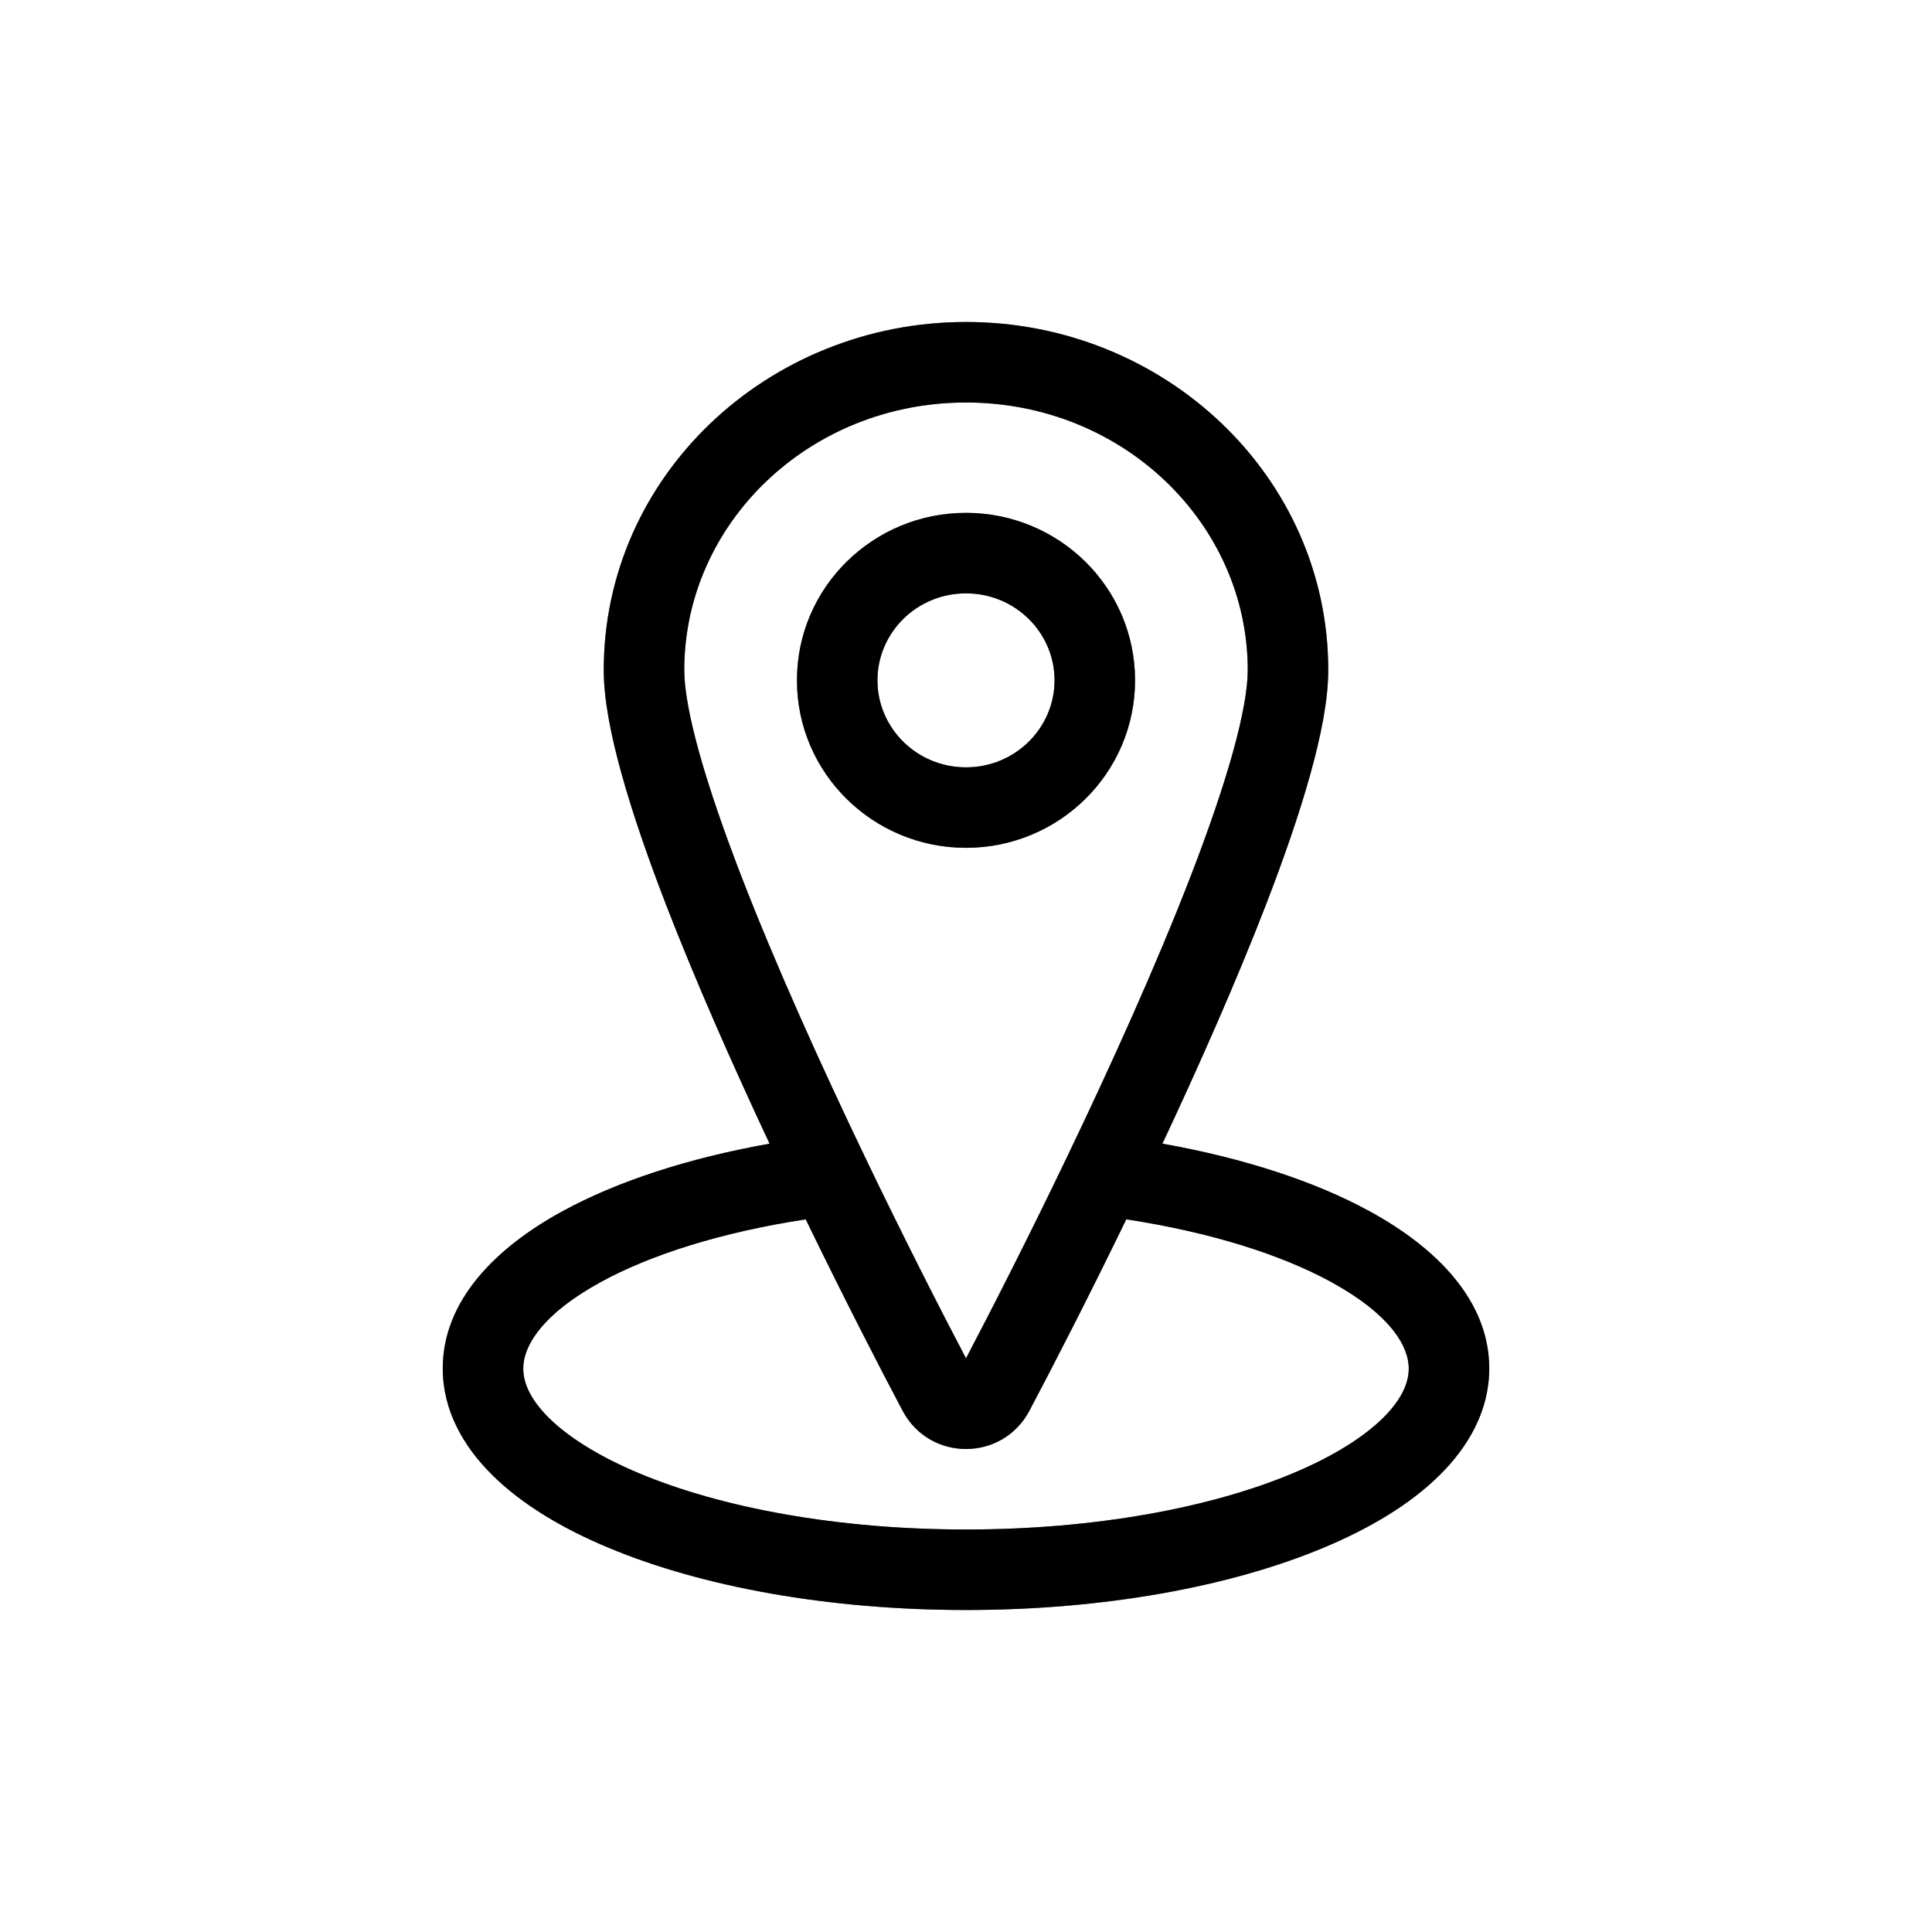
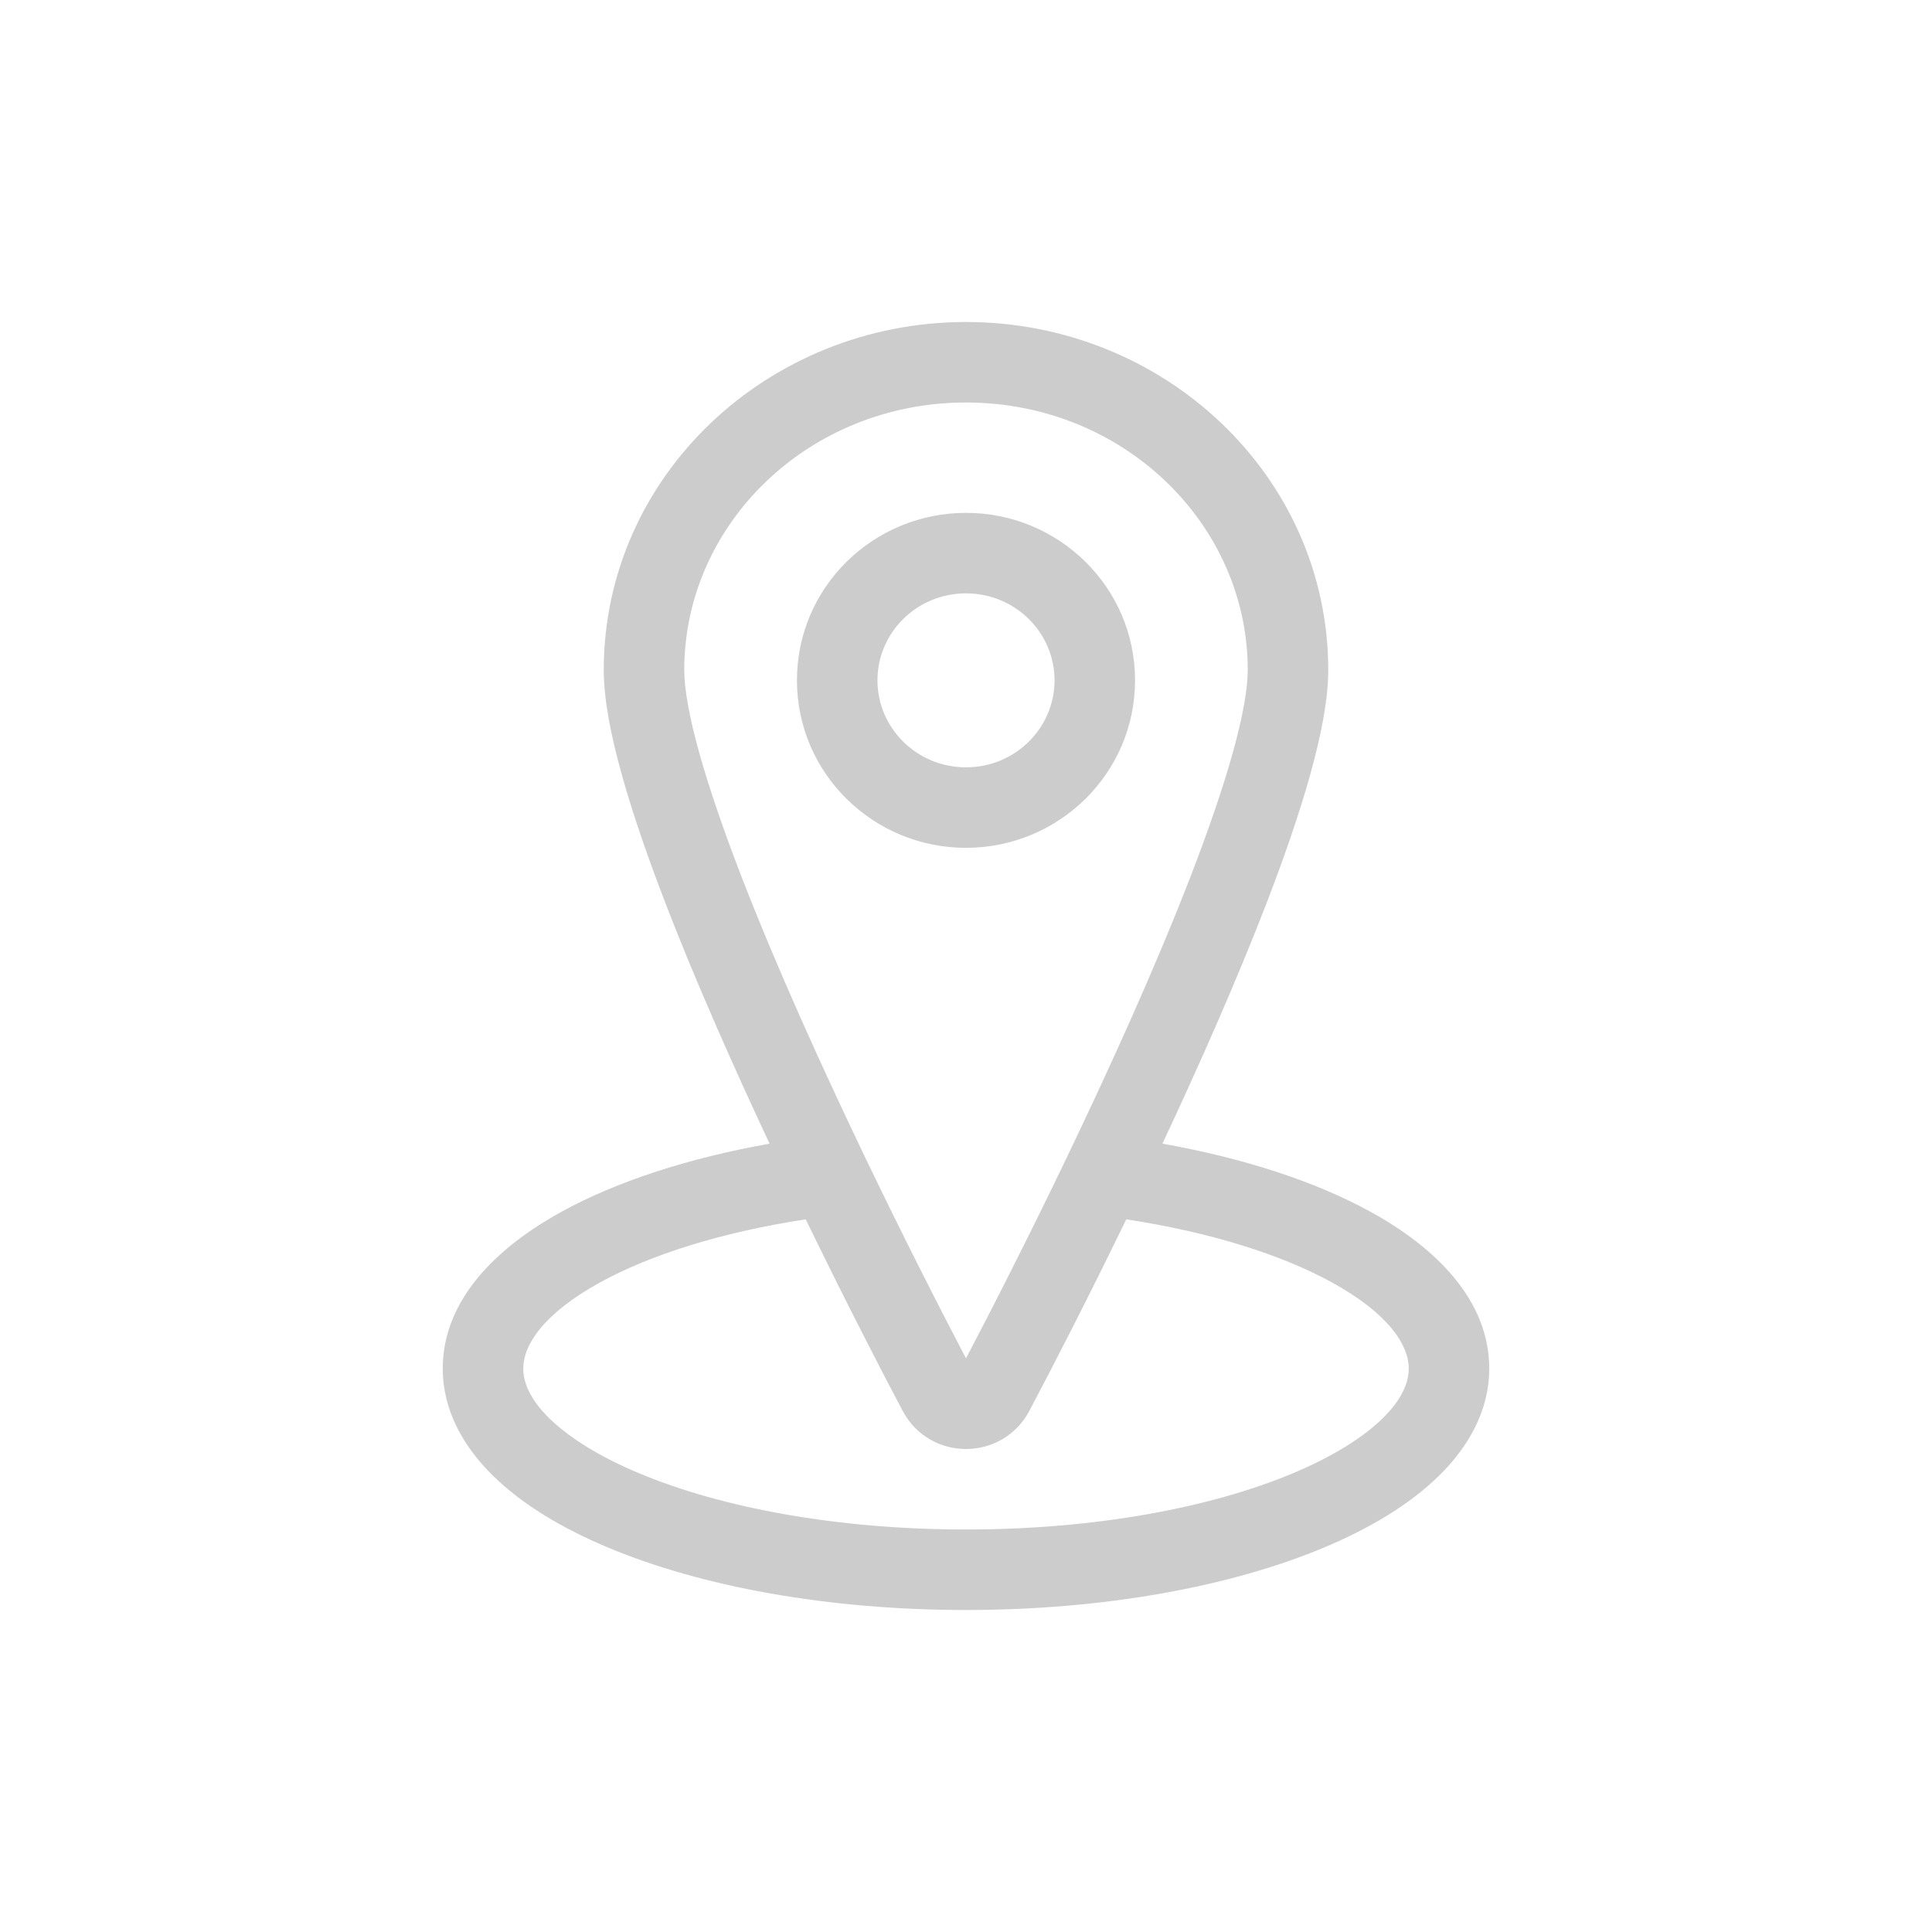
<svg xmlns="http://www.w3.org/2000/svg" width="24" height="24" viewBox="0 0 24 24" fill="none">
-   <path fill-rule="evenodd" clip-rule="evenodd" d="M12 5C10.046 5 8.5 6.509 8.5 8.324C8.5 8.555 8.561 8.903 8.688 9.358C8.813 9.804 8.992 10.322 9.208 10.882C9.64 12 10.209 13.256 10.751 14.385C11.229 15.381 11.684 16.272 12 16.874C12.316 16.272 12.771 15.381 13.249 14.385C13.791 13.256 14.36 12 14.792 10.882C15.008 10.322 15.187 9.804 15.312 9.358C15.439 8.903 15.5 8.555 15.5 8.324C15.5 6.509 13.954 5 12 5ZM7.5 8.324C7.5 5.915 9.536 4 12 4C14.464 4 16.5 5.915 16.5 8.324C16.5 8.693 16.409 9.146 16.275 9.626C16.139 10.115 15.947 10.666 15.725 11.242C15.357 12.193 14.897 13.233 14.44 14.207C15.446 14.386 16.337 14.675 17.023 15.052C17.829 15.494 18.5 16.147 18.5 17C18.5 17.519 18.245 17.969 17.879 18.329C17.515 18.688 17.014 18.988 16.435 19.229C15.275 19.713 13.706 20 12 20C10.294 20 8.725 19.713 7.565 19.229C6.986 18.988 6.485 18.688 6.121 18.329C5.755 17.969 5.5 17.519 5.5 17C5.5 16.147 6.171 15.494 6.977 15.052C7.663 14.675 8.554 14.386 9.56 14.207C9.103 13.233 8.643 12.193 8.275 11.242C8.053 10.666 7.861 10.115 7.725 9.626C7.591 9.146 7.5 8.693 7.5 8.324ZM10.009 15.147C8.962 15.307 8.082 15.586 7.459 15.928C6.737 16.324 6.5 16.718 6.5 17C6.5 17.171 6.581 17.379 6.822 17.617C7.066 17.856 7.443 18.095 7.95 18.306C8.961 18.728 10.393 19 12 19C13.607 19 15.039 18.728 16.05 18.306C16.557 18.095 16.934 17.856 17.178 17.617C17.419 17.379 17.5 17.171 17.5 17C17.5 16.718 17.263 16.324 16.541 15.928C15.918 15.586 15.038 15.307 13.991 15.147C13.516 16.126 13.076 16.98 12.787 17.526C12.451 18.158 11.549 18.158 11.213 17.526C10.924 16.98 10.484 16.126 10.009 15.147ZM12 7.371C11.387 7.371 10.9 7.86 10.9 8.451C10.9 9.042 11.387 9.532 12 9.532C12.613 9.532 13.1 9.042 13.1 8.451C13.1 7.86 12.613 7.371 12 7.371ZM9.9 8.451C9.9 7.296 10.846 6.371 12 6.371C13.154 6.371 14.1 7.296 14.1 8.451C14.1 9.606 13.154 10.532 12 10.532C10.846 10.532 9.9 9.606 9.9 8.451Z" fill="black" />
-   <path fill-rule="evenodd" clip-rule="evenodd" d="M12 5C10.046 5 8.5 6.509 8.5 8.324C8.5 8.555 8.561 8.903 8.688 9.358C8.813 9.804 8.992 10.322 9.208 10.882C9.64 12 10.209 13.256 10.751 14.385C11.229 15.381 11.684 16.272 12 16.874C12.316 16.272 12.771 15.381 13.249 14.385C13.791 13.256 14.36 12 14.792 10.882C15.008 10.322 15.187 9.804 15.312 9.358C15.439 8.903 15.5 8.555 15.5 8.324C15.5 6.509 13.954 5 12 5ZM7.5 8.324C7.5 5.915 9.536 4 12 4C14.464 4 16.5 5.915 16.5 8.324C16.5 8.693 16.409 9.146 16.275 9.626C16.139 10.115 15.947 10.666 15.725 11.242C15.357 12.193 14.897 13.233 14.44 14.207C15.446 14.386 16.337 14.675 17.023 15.052C17.829 15.494 18.5 16.147 18.5 17C18.5 17.519 18.245 17.969 17.879 18.329C17.515 18.688 17.014 18.988 16.435 19.229C15.275 19.713 13.706 20 12 20C10.294 20 8.725 19.713 7.565 19.229C6.986 18.988 6.485 18.688 6.121 18.329C5.755 17.969 5.5 17.519 5.5 17C5.5 16.147 6.171 15.494 6.977 15.052C7.663 14.675 8.554 14.386 9.56 14.207C9.103 13.233 8.643 12.193 8.275 11.242C8.053 10.666 7.861 10.115 7.725 9.626C7.591 9.146 7.5 8.693 7.5 8.324ZM10.009 15.147C8.962 15.307 8.082 15.586 7.459 15.928C6.737 16.324 6.5 16.718 6.5 17C6.5 17.171 6.581 17.379 6.822 17.617C7.066 17.856 7.443 18.095 7.95 18.306C8.961 18.728 10.393 19 12 19C13.607 19 15.039 18.728 16.05 18.306C16.557 18.095 16.934 17.856 17.178 17.617C17.419 17.379 17.5 17.171 17.5 17C17.5 16.718 17.263 16.324 16.541 15.928C15.918 15.586 15.038 15.307 13.991 15.147C13.516 16.126 13.076 16.98 12.787 17.526C12.451 18.158 11.549 18.158 11.213 17.526C10.924 16.98 10.484 16.126 10.009 15.147ZM12 7.371C11.387 7.371 10.9 7.86 10.9 8.451C10.9 9.042 11.387 9.532 12 9.532C12.613 9.532 13.1 9.042 13.1 8.451C13.1 7.86 12.613 7.371 12 7.371ZM9.9 8.451C9.9 7.296 10.846 6.371 12 6.371C13.154 6.371 14.1 7.296 14.1 8.451C14.1 9.606 13.154 10.532 12 10.532C10.846 10.532 9.9 9.606 9.9 8.451Z" fill="black" fill-opacity="0.2" />
-   <path fill-rule="evenodd" clip-rule="evenodd" d="M12 5C10.046 5 8.5 6.509 8.5 8.324C8.5 8.555 8.561 8.903 8.688 9.358C8.813 9.804 8.992 10.322 9.208 10.882C9.64 12 10.209 13.256 10.751 14.385C11.229 15.381 11.684 16.272 12 16.874C12.316 16.272 12.771 15.381 13.249 14.385C13.791 13.256 14.36 12 14.792 10.882C15.008 10.322 15.187 9.804 15.312 9.358C15.439 8.903 15.5 8.555 15.5 8.324C15.5 6.509 13.954 5 12 5ZM7.5 8.324C7.5 5.915 9.536 4 12 4C14.464 4 16.5 5.915 16.5 8.324C16.5 8.693 16.409 9.146 16.275 9.626C16.139 10.115 15.947 10.666 15.725 11.242C15.357 12.193 14.897 13.233 14.44 14.207C15.446 14.386 16.337 14.675 17.023 15.052C17.829 15.494 18.5 16.147 18.5 17C18.5 17.519 18.245 17.969 17.879 18.329C17.515 18.688 17.014 18.988 16.435 19.229C15.275 19.713 13.706 20 12 20C10.294 20 8.725 19.713 7.565 19.229C6.986 18.988 6.485 18.688 6.121 18.329C5.755 17.969 5.5 17.519 5.5 17C5.5 16.147 6.171 15.494 6.977 15.052C7.663 14.675 8.554 14.386 9.56 14.207C9.103 13.233 8.643 12.193 8.275 11.242C8.053 10.666 7.861 10.115 7.725 9.626C7.591 9.146 7.5 8.693 7.5 8.324ZM10.009 15.147C8.962 15.307 8.082 15.586 7.459 15.928C6.737 16.324 6.5 16.718 6.5 17C6.5 17.171 6.581 17.379 6.822 17.617C7.066 17.856 7.443 18.095 7.95 18.306C8.961 18.728 10.393 19 12 19C13.607 19 15.039 18.728 16.05 18.306C16.557 18.095 16.934 17.856 17.178 17.617C17.419 17.379 17.5 17.171 17.5 17C17.5 16.718 17.263 16.324 16.541 15.928C15.918 15.586 15.038 15.307 13.991 15.147C13.516 16.126 13.076 16.98 12.787 17.526C12.451 18.158 11.549 18.158 11.213 17.526C10.924 16.98 10.484 16.126 10.009 15.147ZM12 7.371C11.387 7.371 10.9 7.86 10.9 8.451C10.9 9.042 11.387 9.532 12 9.532C12.613 9.532 13.1 9.042 13.1 8.451C13.1 7.86 12.613 7.371 12 7.371ZM9.9 8.451C9.9 7.296 10.846 6.371 12 6.371C13.154 6.371 14.1 7.296 14.1 8.451C14.1 9.606 13.154 10.532 12 10.532C10.846 10.532 9.9 9.606 9.9 8.451Z" fill="black" fill-opacity="0.2" />
  <path fill-rule="evenodd" clip-rule="evenodd" d="M12 5C10.046 5 8.5 6.509 8.5 8.324C8.5 8.555 8.561 8.903 8.688 9.358C8.813 9.804 8.992 10.322 9.208 10.882C9.64 12 10.209 13.256 10.751 14.385C11.229 15.381 11.684 16.272 12 16.874C12.316 16.272 12.771 15.381 13.249 14.385C13.791 13.256 14.36 12 14.792 10.882C15.008 10.322 15.187 9.804 15.312 9.358C15.439 8.903 15.5 8.555 15.5 8.324C15.5 6.509 13.954 5 12 5ZM7.5 8.324C7.5 5.915 9.536 4 12 4C14.464 4 16.5 5.915 16.5 8.324C16.5 8.693 16.409 9.146 16.275 9.626C16.139 10.115 15.947 10.666 15.725 11.242C15.357 12.193 14.897 13.233 14.44 14.207C15.446 14.386 16.337 14.675 17.023 15.052C17.829 15.494 18.5 16.147 18.5 17C18.5 17.519 18.245 17.969 17.879 18.329C17.515 18.688 17.014 18.988 16.435 19.229C15.275 19.713 13.706 20 12 20C10.294 20 8.725 19.713 7.565 19.229C6.986 18.988 6.485 18.688 6.121 18.329C5.755 17.969 5.5 17.519 5.5 17C5.5 16.147 6.171 15.494 6.977 15.052C7.663 14.675 8.554 14.386 9.56 14.207C9.103 13.233 8.643 12.193 8.275 11.242C8.053 10.666 7.861 10.115 7.725 9.626C7.591 9.146 7.5 8.693 7.5 8.324ZM10.009 15.147C8.962 15.307 8.082 15.586 7.459 15.928C6.737 16.324 6.5 16.718 6.5 17C6.5 17.171 6.581 17.379 6.822 17.617C7.066 17.856 7.443 18.095 7.95 18.306C8.961 18.728 10.393 19 12 19C13.607 19 15.039 18.728 16.05 18.306C16.557 18.095 16.934 17.856 17.178 17.617C17.419 17.379 17.5 17.171 17.5 17C17.5 16.718 17.263 16.324 16.541 15.928C15.918 15.586 15.038 15.307 13.991 15.147C13.516 16.126 13.076 16.98 12.787 17.526C12.451 18.158 11.549 18.158 11.213 17.526C10.924 16.98 10.484 16.126 10.009 15.147ZM12 7.371C11.387 7.371 10.9 7.86 10.9 8.451C10.9 9.042 11.387 9.532 12 9.532C12.613 9.532 13.1 9.042 13.1 8.451C13.1 7.86 12.613 7.371 12 7.371ZM9.9 8.451C9.9 7.296 10.846 6.371 12 6.371C13.154 6.371 14.1 7.296 14.1 8.451C14.1 9.606 13.154 10.532 12 10.532C10.846 10.532 9.9 9.606 9.9 8.451Z" fill="black" fill-opacity="0.2" />
</svg>